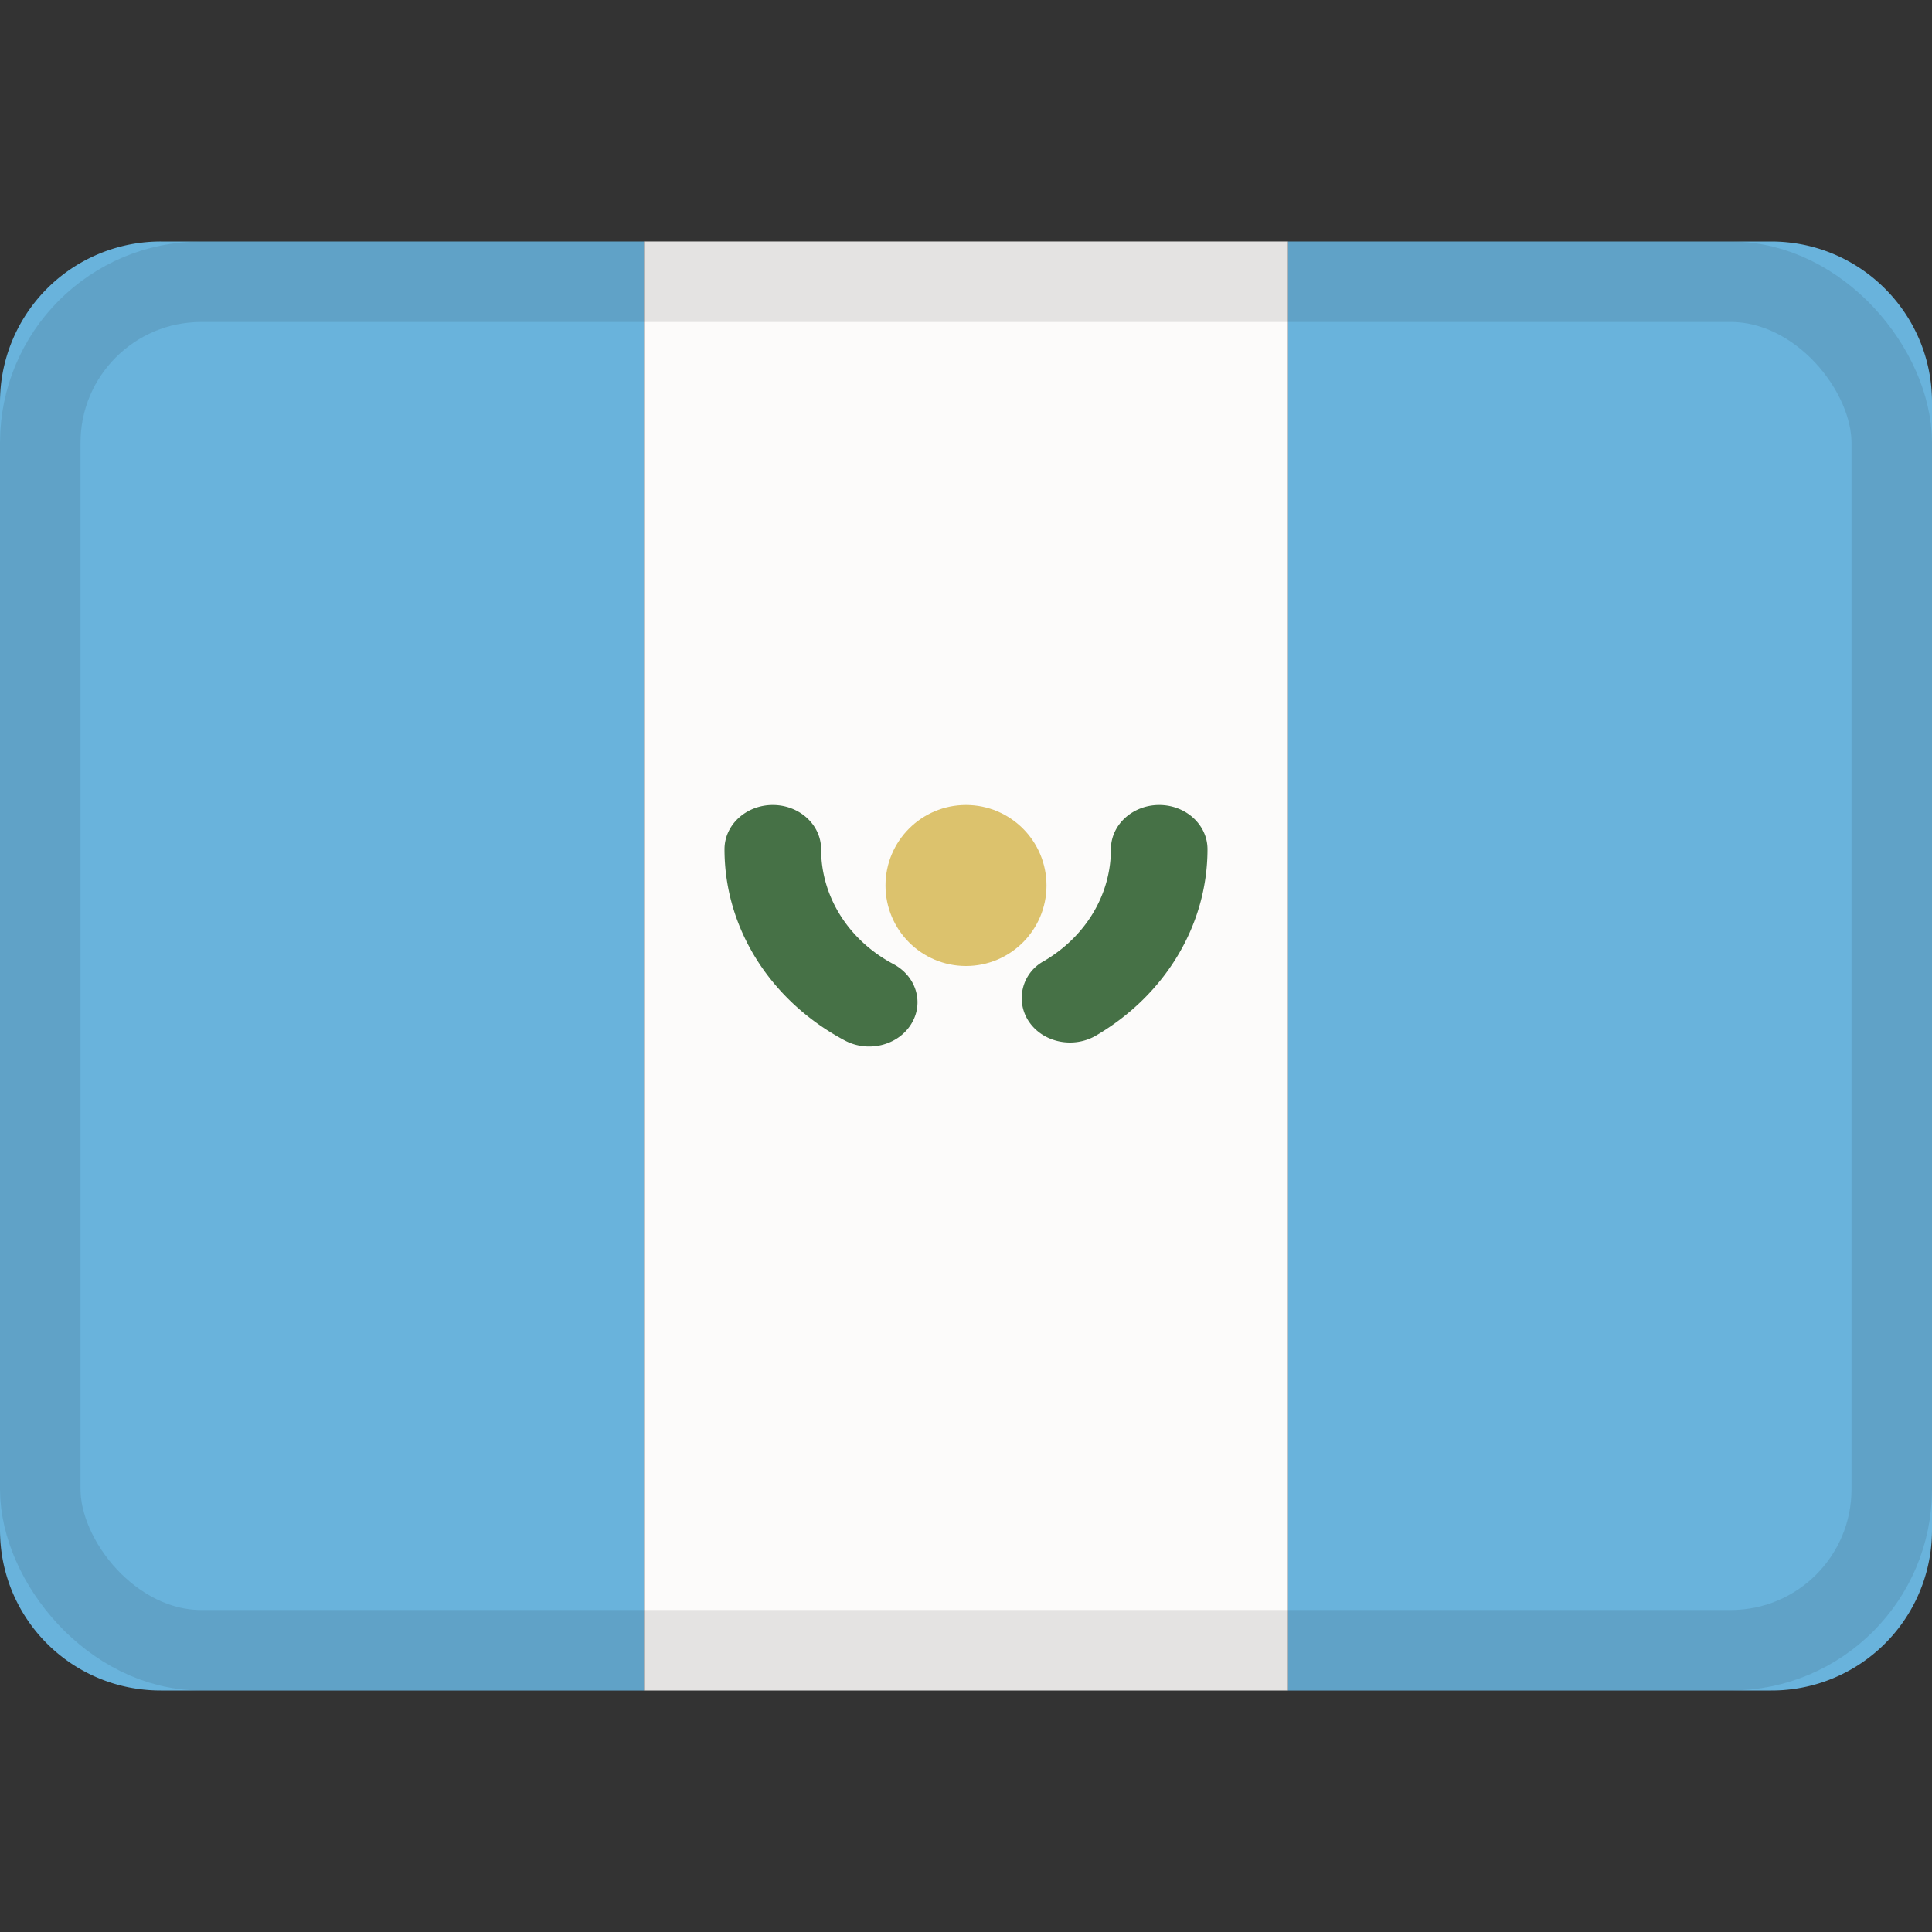
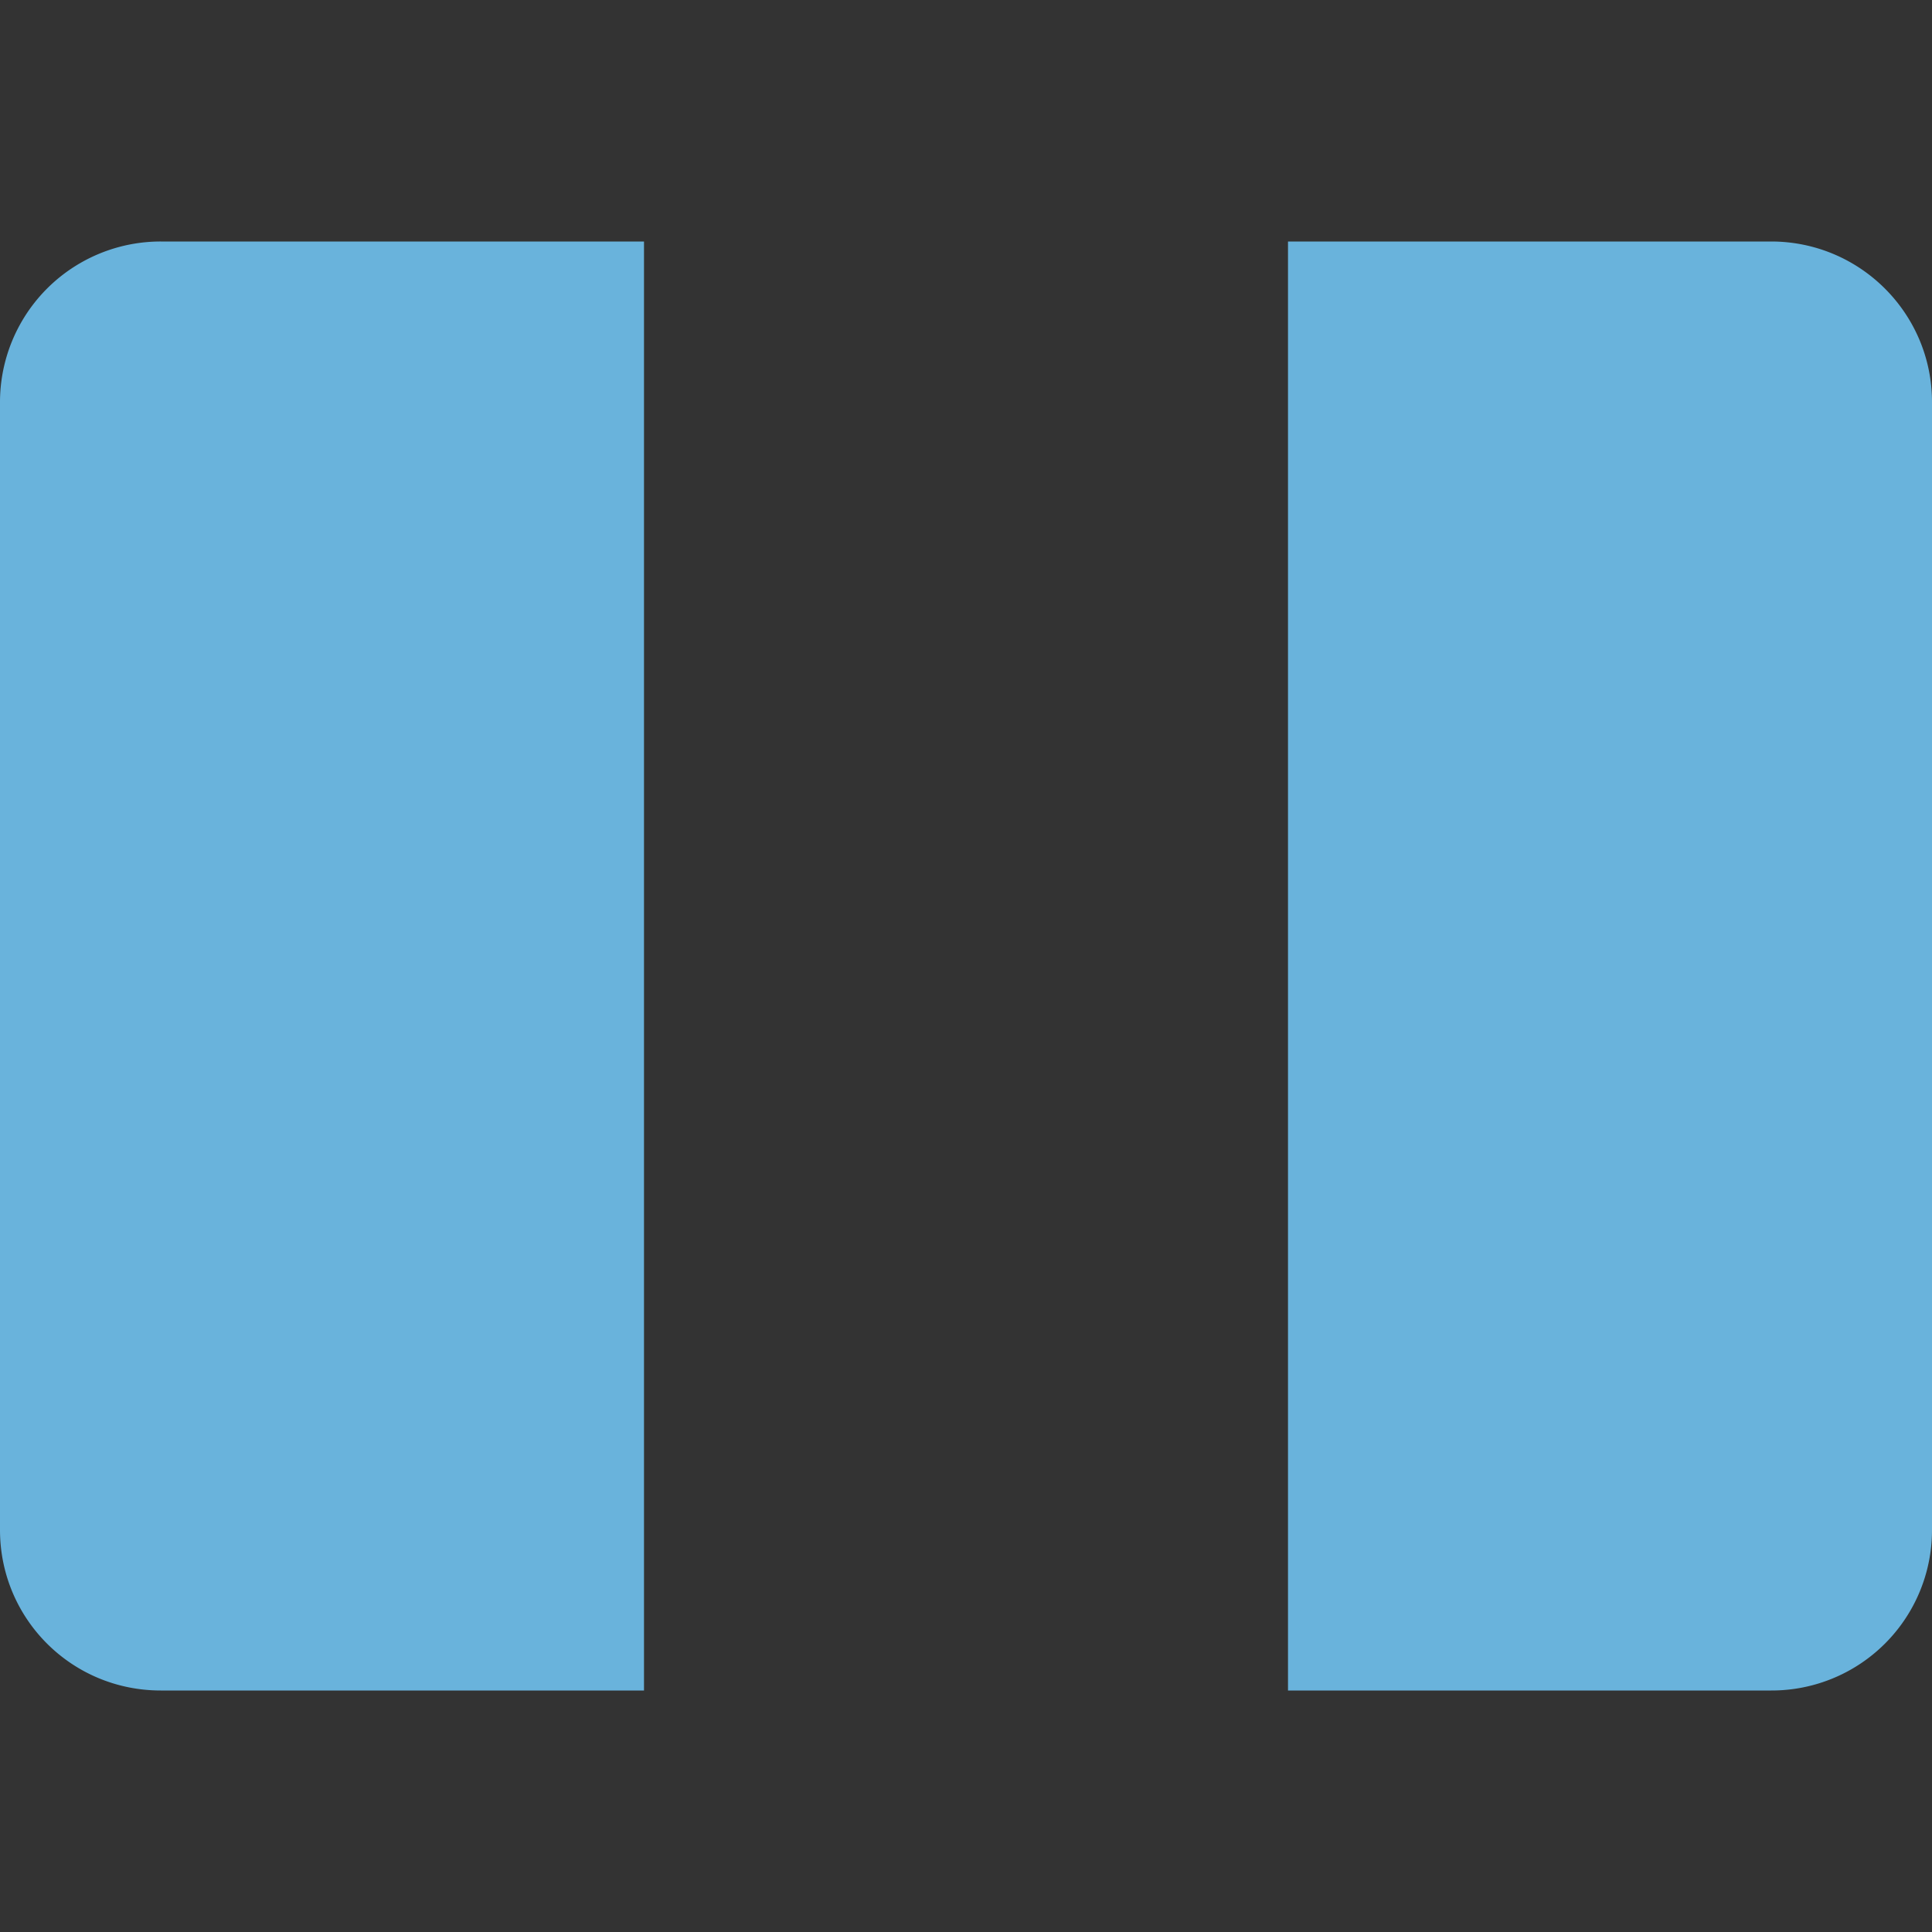
<svg xmlns="http://www.w3.org/2000/svg" viewBox="0 0 24 24">
  <rect x="0" y="0" width="24" height="24" fill="#333333" stroke="none" />
  <g fill="none" fill-rule="evenodd">
    <path fill="#69b3dc" d="M0 19.005C0 20.107.887 21 1.998 21H8V3H1.998A1.996 1.996 0 0 0 0 4.995zm24 0A1.992 1.992 0 0 1 22.002 21H16V3h6.002C23.105 3 24 3.893 24 4.995z" />
-     <path fill="#fcfbfa" d="M8 3h8v18H8z" />
    <g transform="translate(9 10)">
-       <path fill="#467146" d="M0 .55c0 .99.578 1.888 1.496 2.376.287.152.654.063.82-.2.167-.262.069-.598-.218-.75C1.546 1.683 1.2 1.144 1.2.549 1.2.246.931 0 .6 0S0 .246 0 .55m4.615 2.314C5.47 2.363 6 1.497 6 .549 6 .246 5.731 0 5.4 0s-.6.246-.6.55c0 .568-.317 1.087-.832 1.389a.521.521 0 0 0-.182.758c.178.256.55.33.829.167" />
-       <circle cx="3" cy="1" r="1" fill="#dcc26d" fill-rule="nonzero" />
-     </g>
-     <rect width="23" height="17" x=".5" y="3.5" stroke="#100f0e" opacity=".1" rx="2" />
+       </g>
  </g>
</svg>